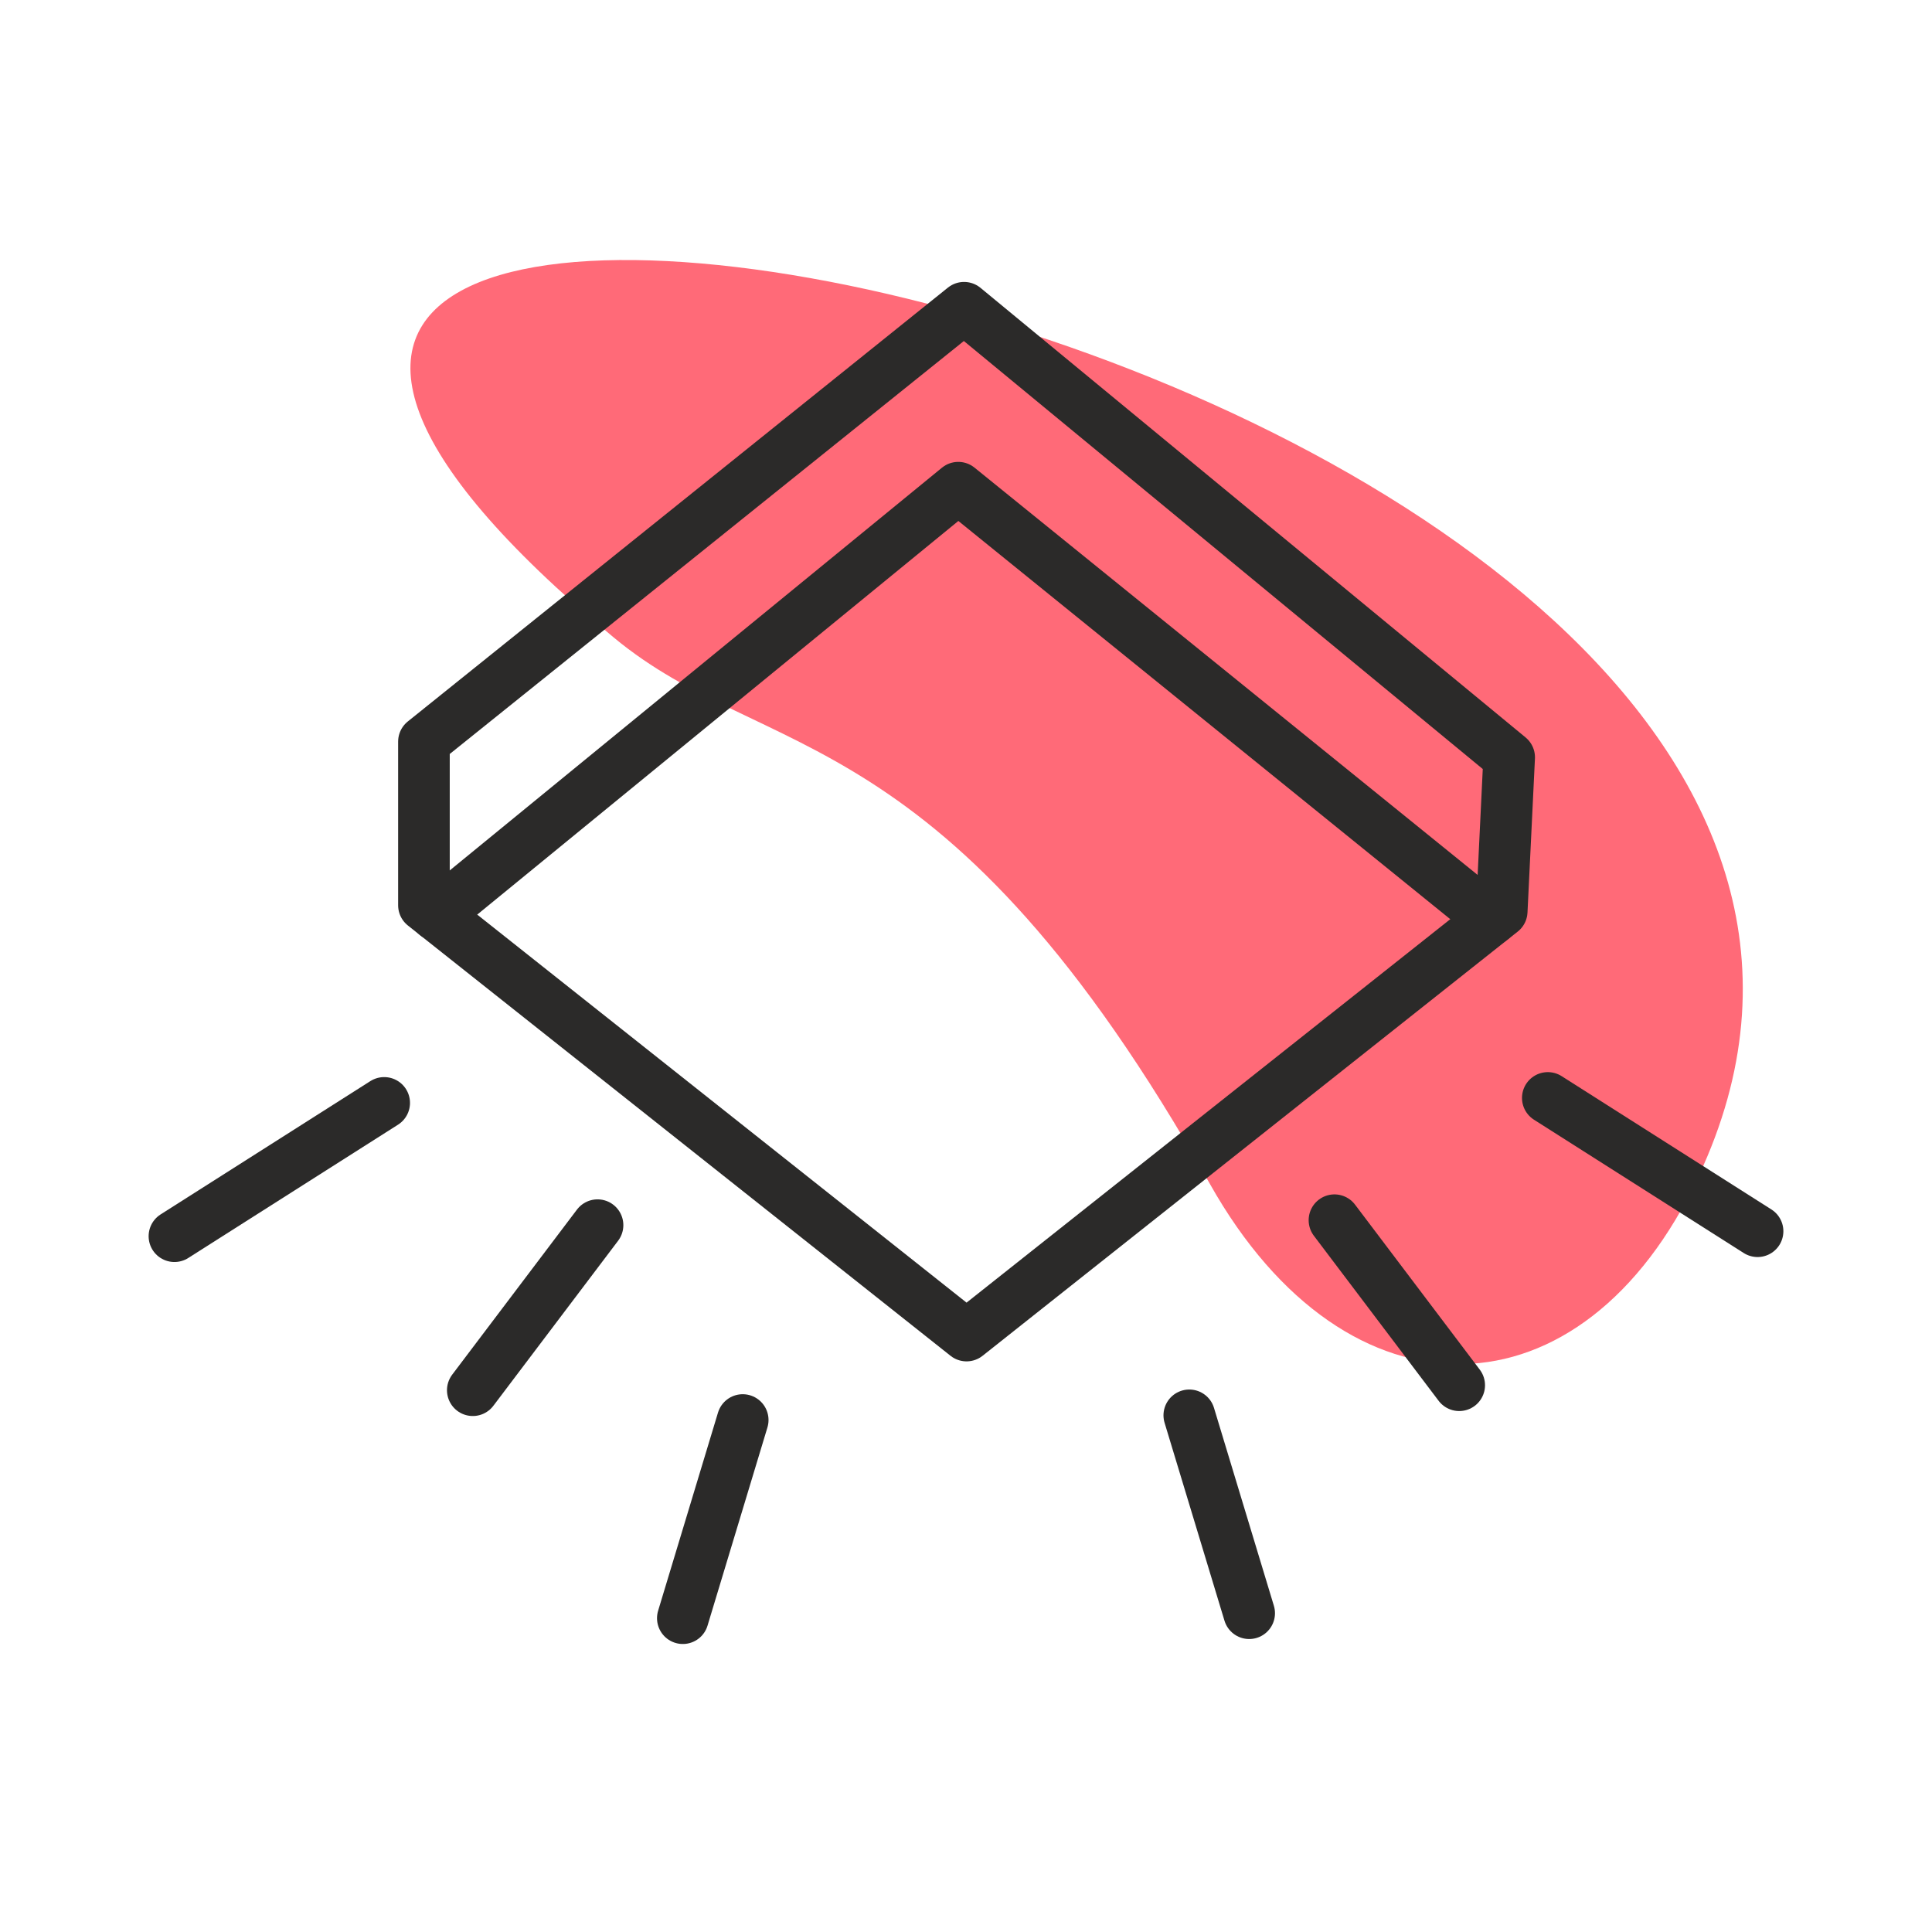
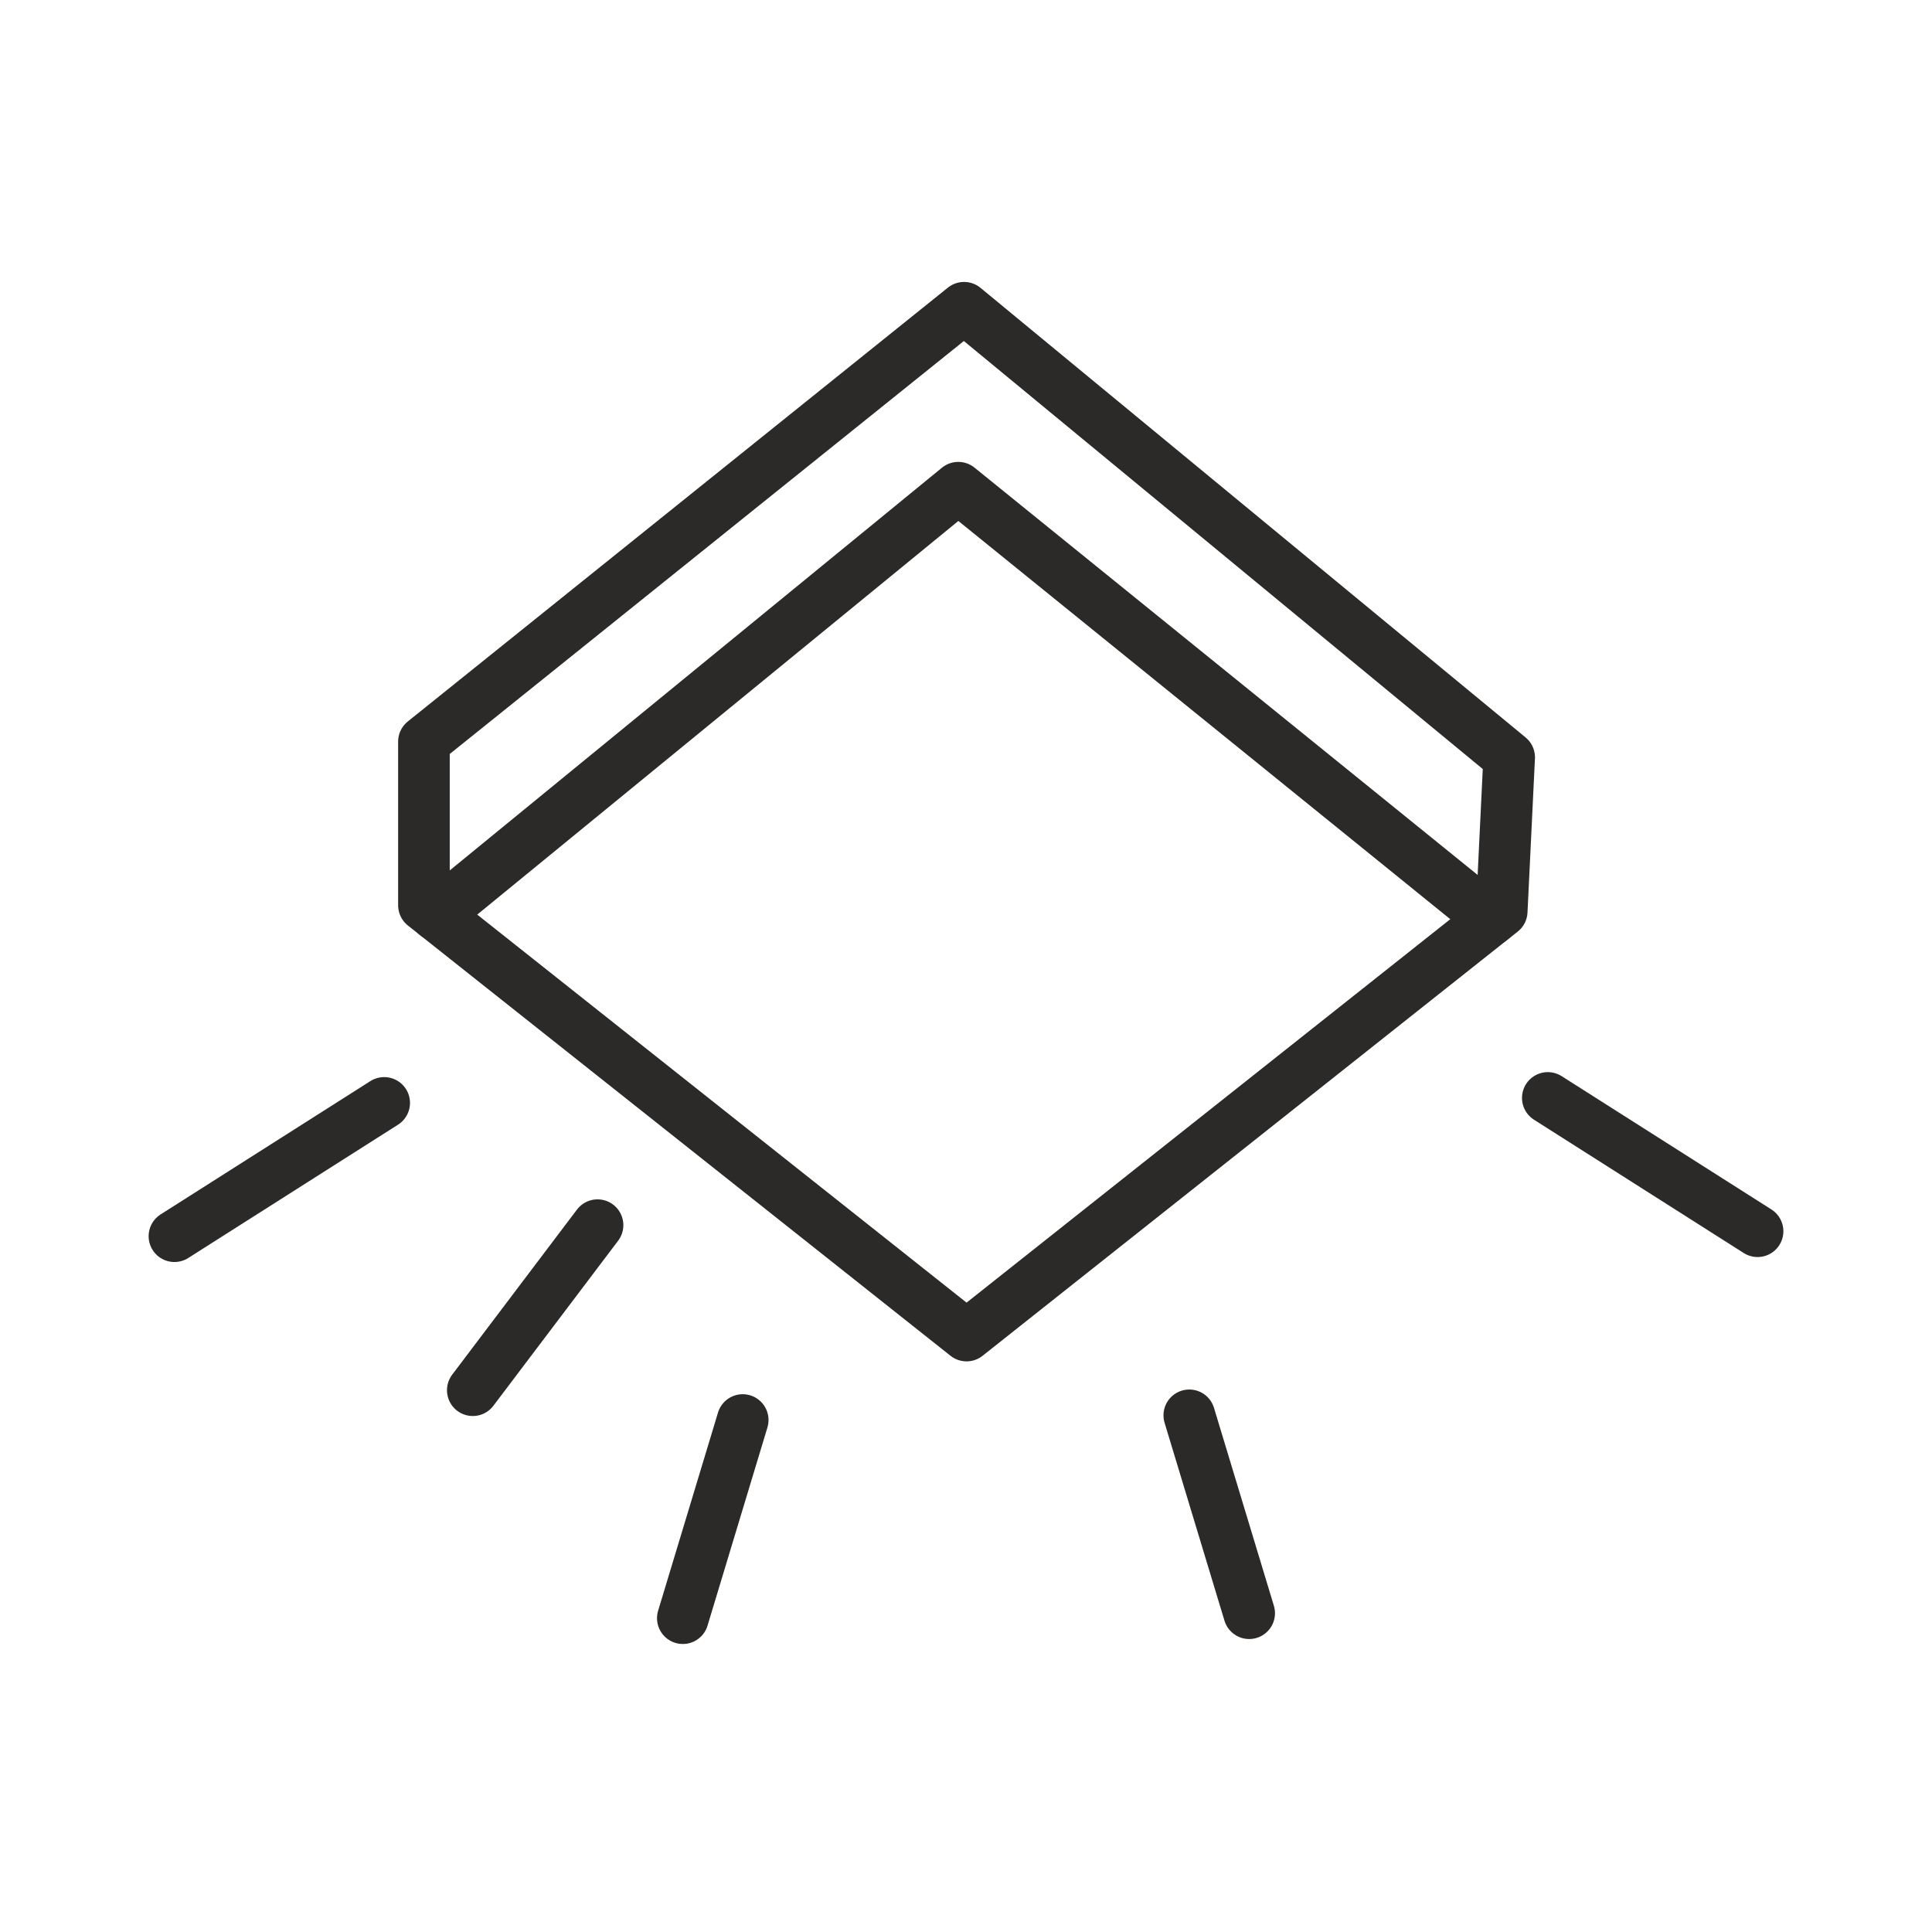
<svg xmlns="http://www.w3.org/2000/svg" xml:space="preserve" width="70px" height="70px" version="1.1" style="shape-rendering:geometricPrecision; text-rendering:geometricPrecision; image-rendering:optimizeQuality; fill-rule:evenodd; clip-rule:evenodd" viewBox="0 0 70 70">
  <defs>
    <style type="text/css">
   
    .str0 {stroke:#2B2A29;stroke-width:1.87;stroke-linecap:round;stroke-linejoin:round;stroke-miterlimit:22.926}
    .fil1 {fill:none}
    .fil0 {fill:#FF6A78}
   
  </style>
  </defs>
  <g id="Слой_x0020_1">
-     <path class="fil0" d="M61.54 42.62c-4.18,8.92 -12.72,9.13 -17.7,0.28 -9.6,-17.05 -16.05,-15.2 -21.6,-19.8 -32.43,-26.9 53.53,-10.8 39.3,19.52z" />
    <g id="_1661440601376">
      <polygon class="fil1 str0" points="35.02,48.39 15.36,32.8 15.36,26.87 34.93,11.15 54.68,27.44 54.41,33.02 " />
      <polyline class="fil1 str0" points="15.8,33.15 34.72,17.67 54.04,33.31 " />
      <line class="fil1 str0" x1="6.32" y1="44.79" x2="13.92" y2="39.96" />
      <line class="fil1 str0" x1="17.13" y1="50.37" x2="21.65" y2="44.39" />
      <line class="fil1 str0" x1="24.74" y1="58.63" x2="26.91" y2="51.45" />
      <line class="fil1 str0" x1="63.68" y1="44.61" x2="56.08" y2="39.78" />
-       <line class="fil1 str0" x1="52.87" y1="50.19" x2="48.35" y2="44.21" />
      <line class="fil1 str0" x1="45.26" y1="58.45" x2="43.09" y2="51.28" />
    </g>
  </g>
</svg>